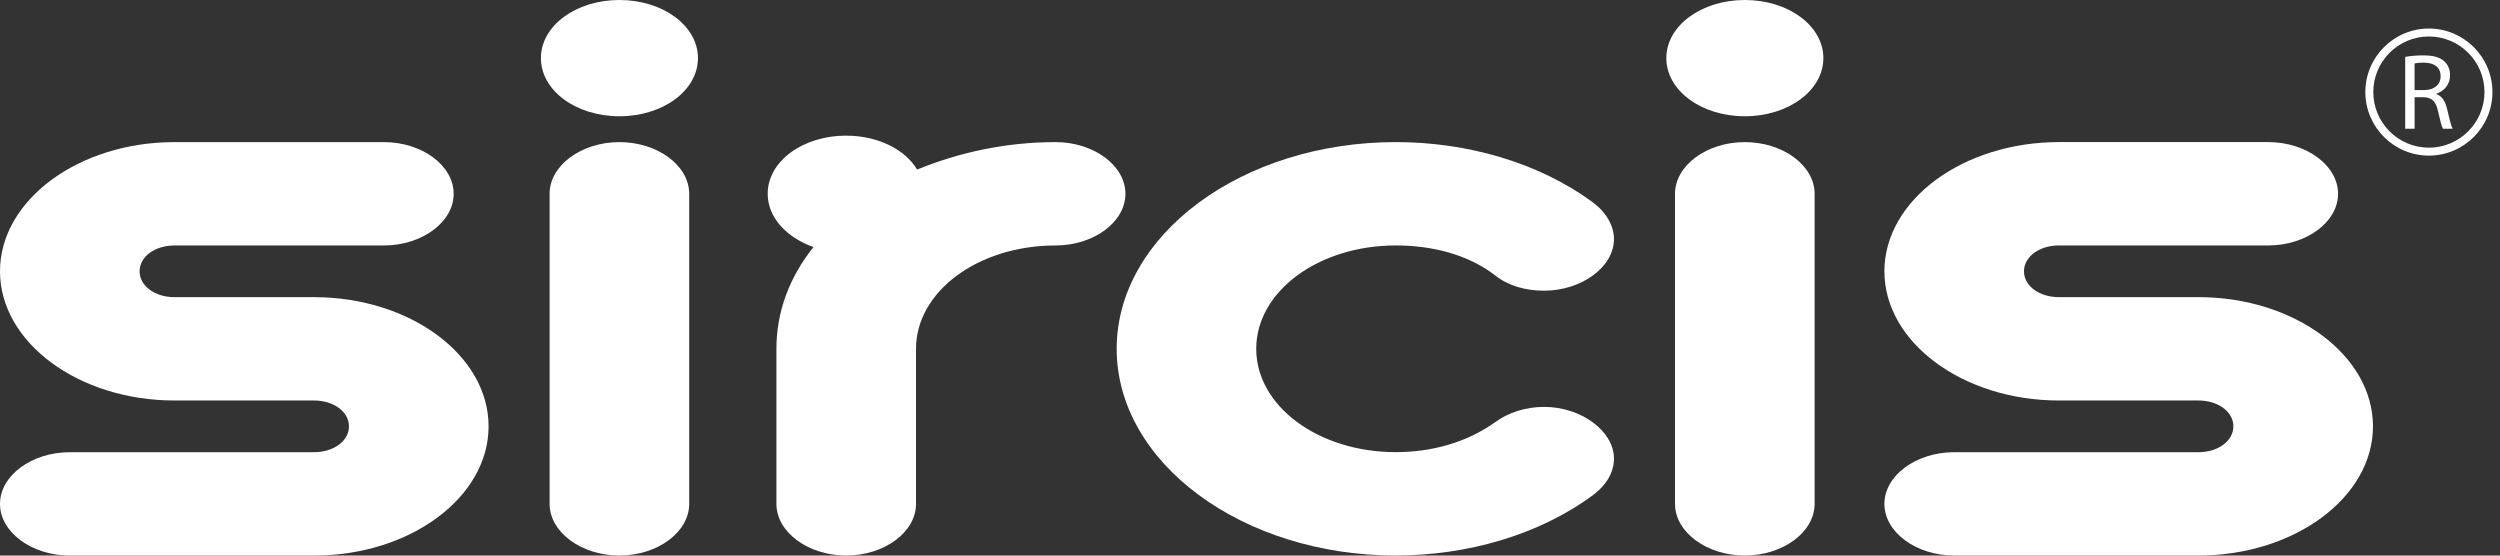
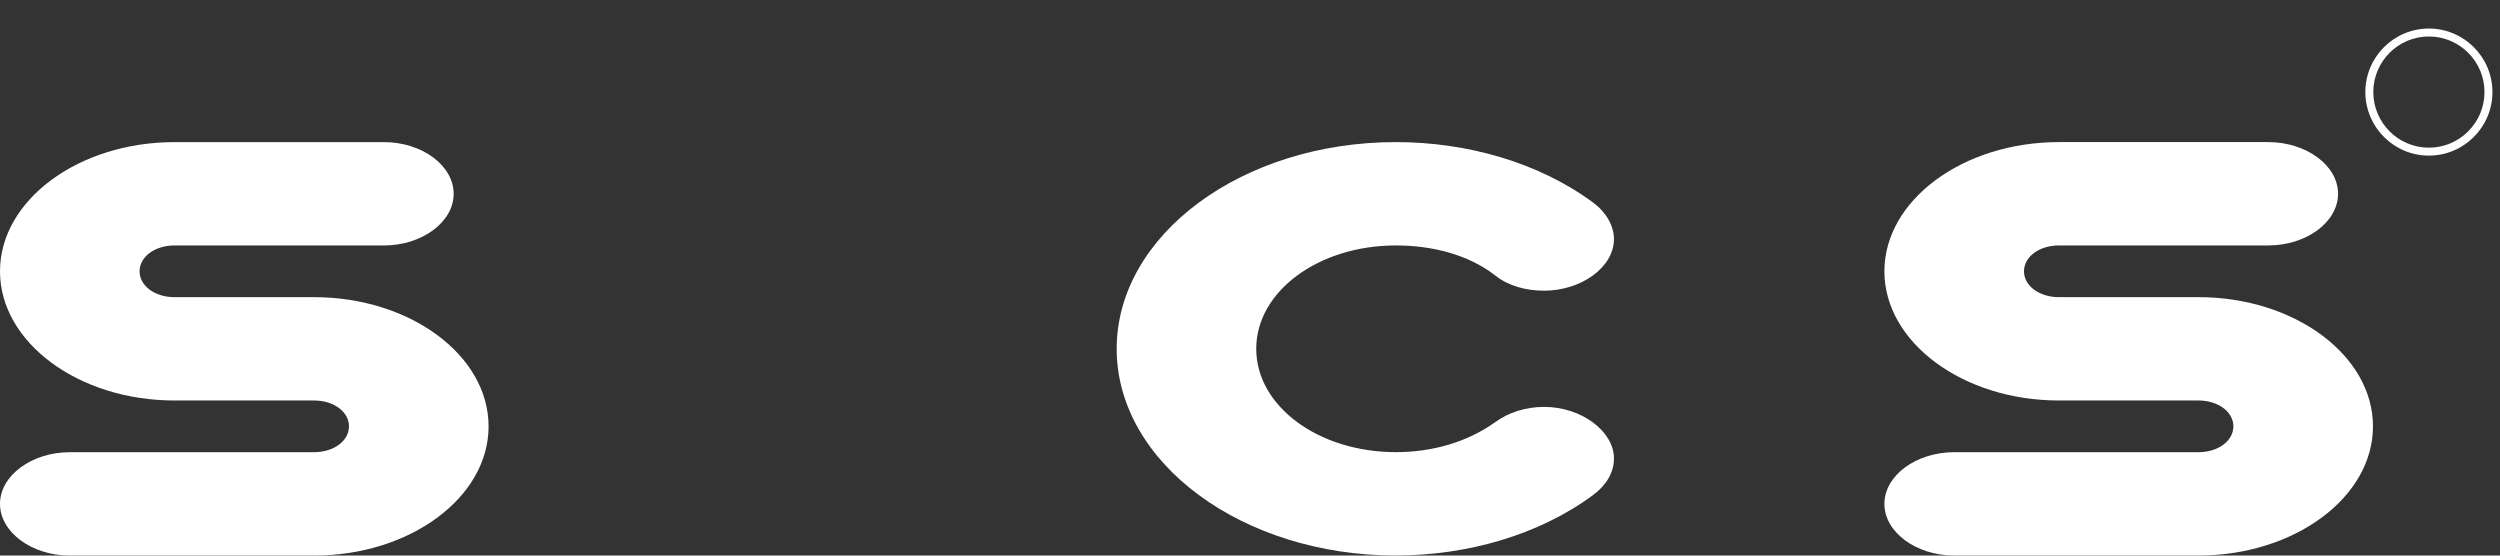
<svg xmlns="http://www.w3.org/2000/svg" width="162" height="36" viewBox="0 0 162 36" fill="none">
  <rect x="0" y="0" width="162" height="36" fill="#333333" stroke="none" />
  <path d="M20.352 29.302C21.625 29.302 22.614 28.57 22.614 27.627C22.614 26.684 21.625 25.952 20.352 25.952H11.306C5.087 25.953 0 22.186 0 17.581C0 12.976 5.087 9.209 11.306 9.209H24.874C27.348 9.209 29.397 10.727 29.397 12.558C29.397 14.389 27.348 15.906 24.874 15.906H11.306C10.034 15.906 9.045 16.638 9.045 17.581C9.045 18.524 10.034 19.256 11.306 19.256H20.352C26.571 19.256 31.66 23.023 31.66 27.628C31.66 32.233 26.571 36 20.352 36H4.523C2.049 36 0 34.482 0 32.651C0 30.821 2.049 29.303 4.523 29.303H20.352V29.302Z" fill="white" />
-   <path d="M40.138 0C42.966 0 45.227 1.675 45.227 3.767C45.227 5.859 42.966 7.534 40.138 7.534C37.311 7.534 35.051 5.859 35.051 3.767C35.051 1.675 37.311 0 40.138 0ZM44.66 32.65C44.66 34.481 42.611 35.998 40.137 35.998C37.663 35.998 35.614 34.481 35.614 32.65V12.558C35.614 10.727 37.663 9.209 40.137 9.209C42.611 9.209 44.66 10.727 44.66 12.558V32.65Z" fill="white" />
-   <path d="M54.836 8.791C56.885 8.791 58.652 9.68 59.429 10.988C62.114 9.889 65.153 9.209 68.404 9.209C70.877 9.209 72.927 10.727 72.927 12.558C72.927 14.389 70.877 15.906 68.404 15.906C63.386 15.906 59.358 18.888 59.358 22.603V32.65C59.358 34.481 57.309 35.998 54.835 35.998C52.361 35.998 50.312 34.481 50.312 32.65V22.603C50.312 20.196 51.16 17.947 52.714 16.01C50.947 15.382 49.746 14.074 49.746 12.556C49.746 10.464 52.007 8.789 54.835 8.789L54.836 8.791Z" fill="white" />
  <path d="M90.451 35.998C80.488 35.998 72.361 29.982 72.361 22.603C72.361 15.225 80.488 9.208 90.451 9.208C95.044 9.208 99.708 10.516 103.242 13.133C104.09 13.761 104.585 14.65 104.585 15.488C104.585 17.318 102.464 18.836 100.062 18.836C98.86 18.836 97.729 18.523 96.881 17.841C95.114 16.481 92.783 15.905 90.45 15.905C85.432 15.905 81.404 18.887 81.404 22.602C81.404 26.317 85.432 29.299 90.45 29.299C92.783 29.299 95.043 28.671 96.881 27.362C97.729 26.734 98.86 26.367 100.062 26.367C102.464 26.367 104.585 27.937 104.585 29.716C104.585 30.605 104.09 31.443 103.242 32.071C99.708 34.687 95.044 35.995 90.451 35.995V35.998Z" fill="white" />
-   <path d="M113.065 0C115.892 0 118.154 1.675 118.154 3.767C118.154 5.859 115.892 7.534 113.065 7.534C110.238 7.534 107.978 5.859 107.978 3.767C107.978 1.675 110.239 0 113.065 0ZM117.587 32.65C117.587 34.481 115.537 35.998 113.064 35.998C110.59 35.998 108.541 34.481 108.541 32.65V12.558C108.541 10.727 110.59 9.209 113.064 9.209C115.537 9.209 117.587 10.727 117.587 12.558V32.65Z" fill="white" />
  <path d="M142.462 29.302C143.734 29.302 144.723 28.57 144.723 27.627C144.723 26.684 143.734 25.952 142.462 25.952H133.416C127.197 25.952 122.109 22.184 122.109 17.58C122.109 12.975 127.198 9.208 133.416 9.208H146.983C149.457 9.208 151.506 10.726 151.506 12.556C151.506 14.387 149.457 15.905 146.983 15.905H133.416C132.143 15.905 131.154 16.637 131.154 17.58C131.154 18.523 132.143 19.255 133.416 19.255H142.462C148.68 19.255 153.769 23.022 153.769 27.627C153.769 32.231 148.68 35.998 142.462 35.998H126.633C124.159 35.998 122.109 34.481 122.109 32.65C122.109 30.819 124.159 29.302 126.633 29.302H142.462Z" fill="white" />
  <path d="M157.392 10.084C155.122 10.084 153.275 8.237 153.275 5.966C153.275 3.696 155.122 1.849 157.392 1.849C159.663 1.849 161.51 3.696 161.51 5.966C161.51 8.237 159.663 10.084 157.392 10.084ZM157.392 2.364C155.405 2.364 153.79 3.98 153.79 5.966C153.79 7.953 155.405 9.569 157.392 9.569C159.379 9.569 160.995 7.953 160.995 5.966C160.995 3.98 159.379 2.364 157.392 2.364Z" fill="white" />
-   <path d="M155.855 3.687C156.164 3.625 156.605 3.589 157.025 3.589C157.677 3.589 158.098 3.708 158.392 3.974C158.629 4.183 158.763 4.505 158.763 4.871C158.763 5.494 158.371 5.907 157.873 6.075V6.096C158.237 6.222 158.454 6.557 158.567 7.047C158.721 7.705 158.833 8.161 158.931 8.342H158.301C158.224 8.209 158.118 7.803 157.986 7.215C157.847 6.563 157.594 6.318 157.04 6.298H156.466V8.342H155.857V3.686L155.855 3.687ZM156.464 5.837H157.088C157.74 5.837 158.152 5.479 158.152 4.94C158.152 4.332 157.711 4.066 157.067 4.058C156.773 4.058 156.562 4.087 156.464 4.115V5.837Z" fill="white" />
</svg>